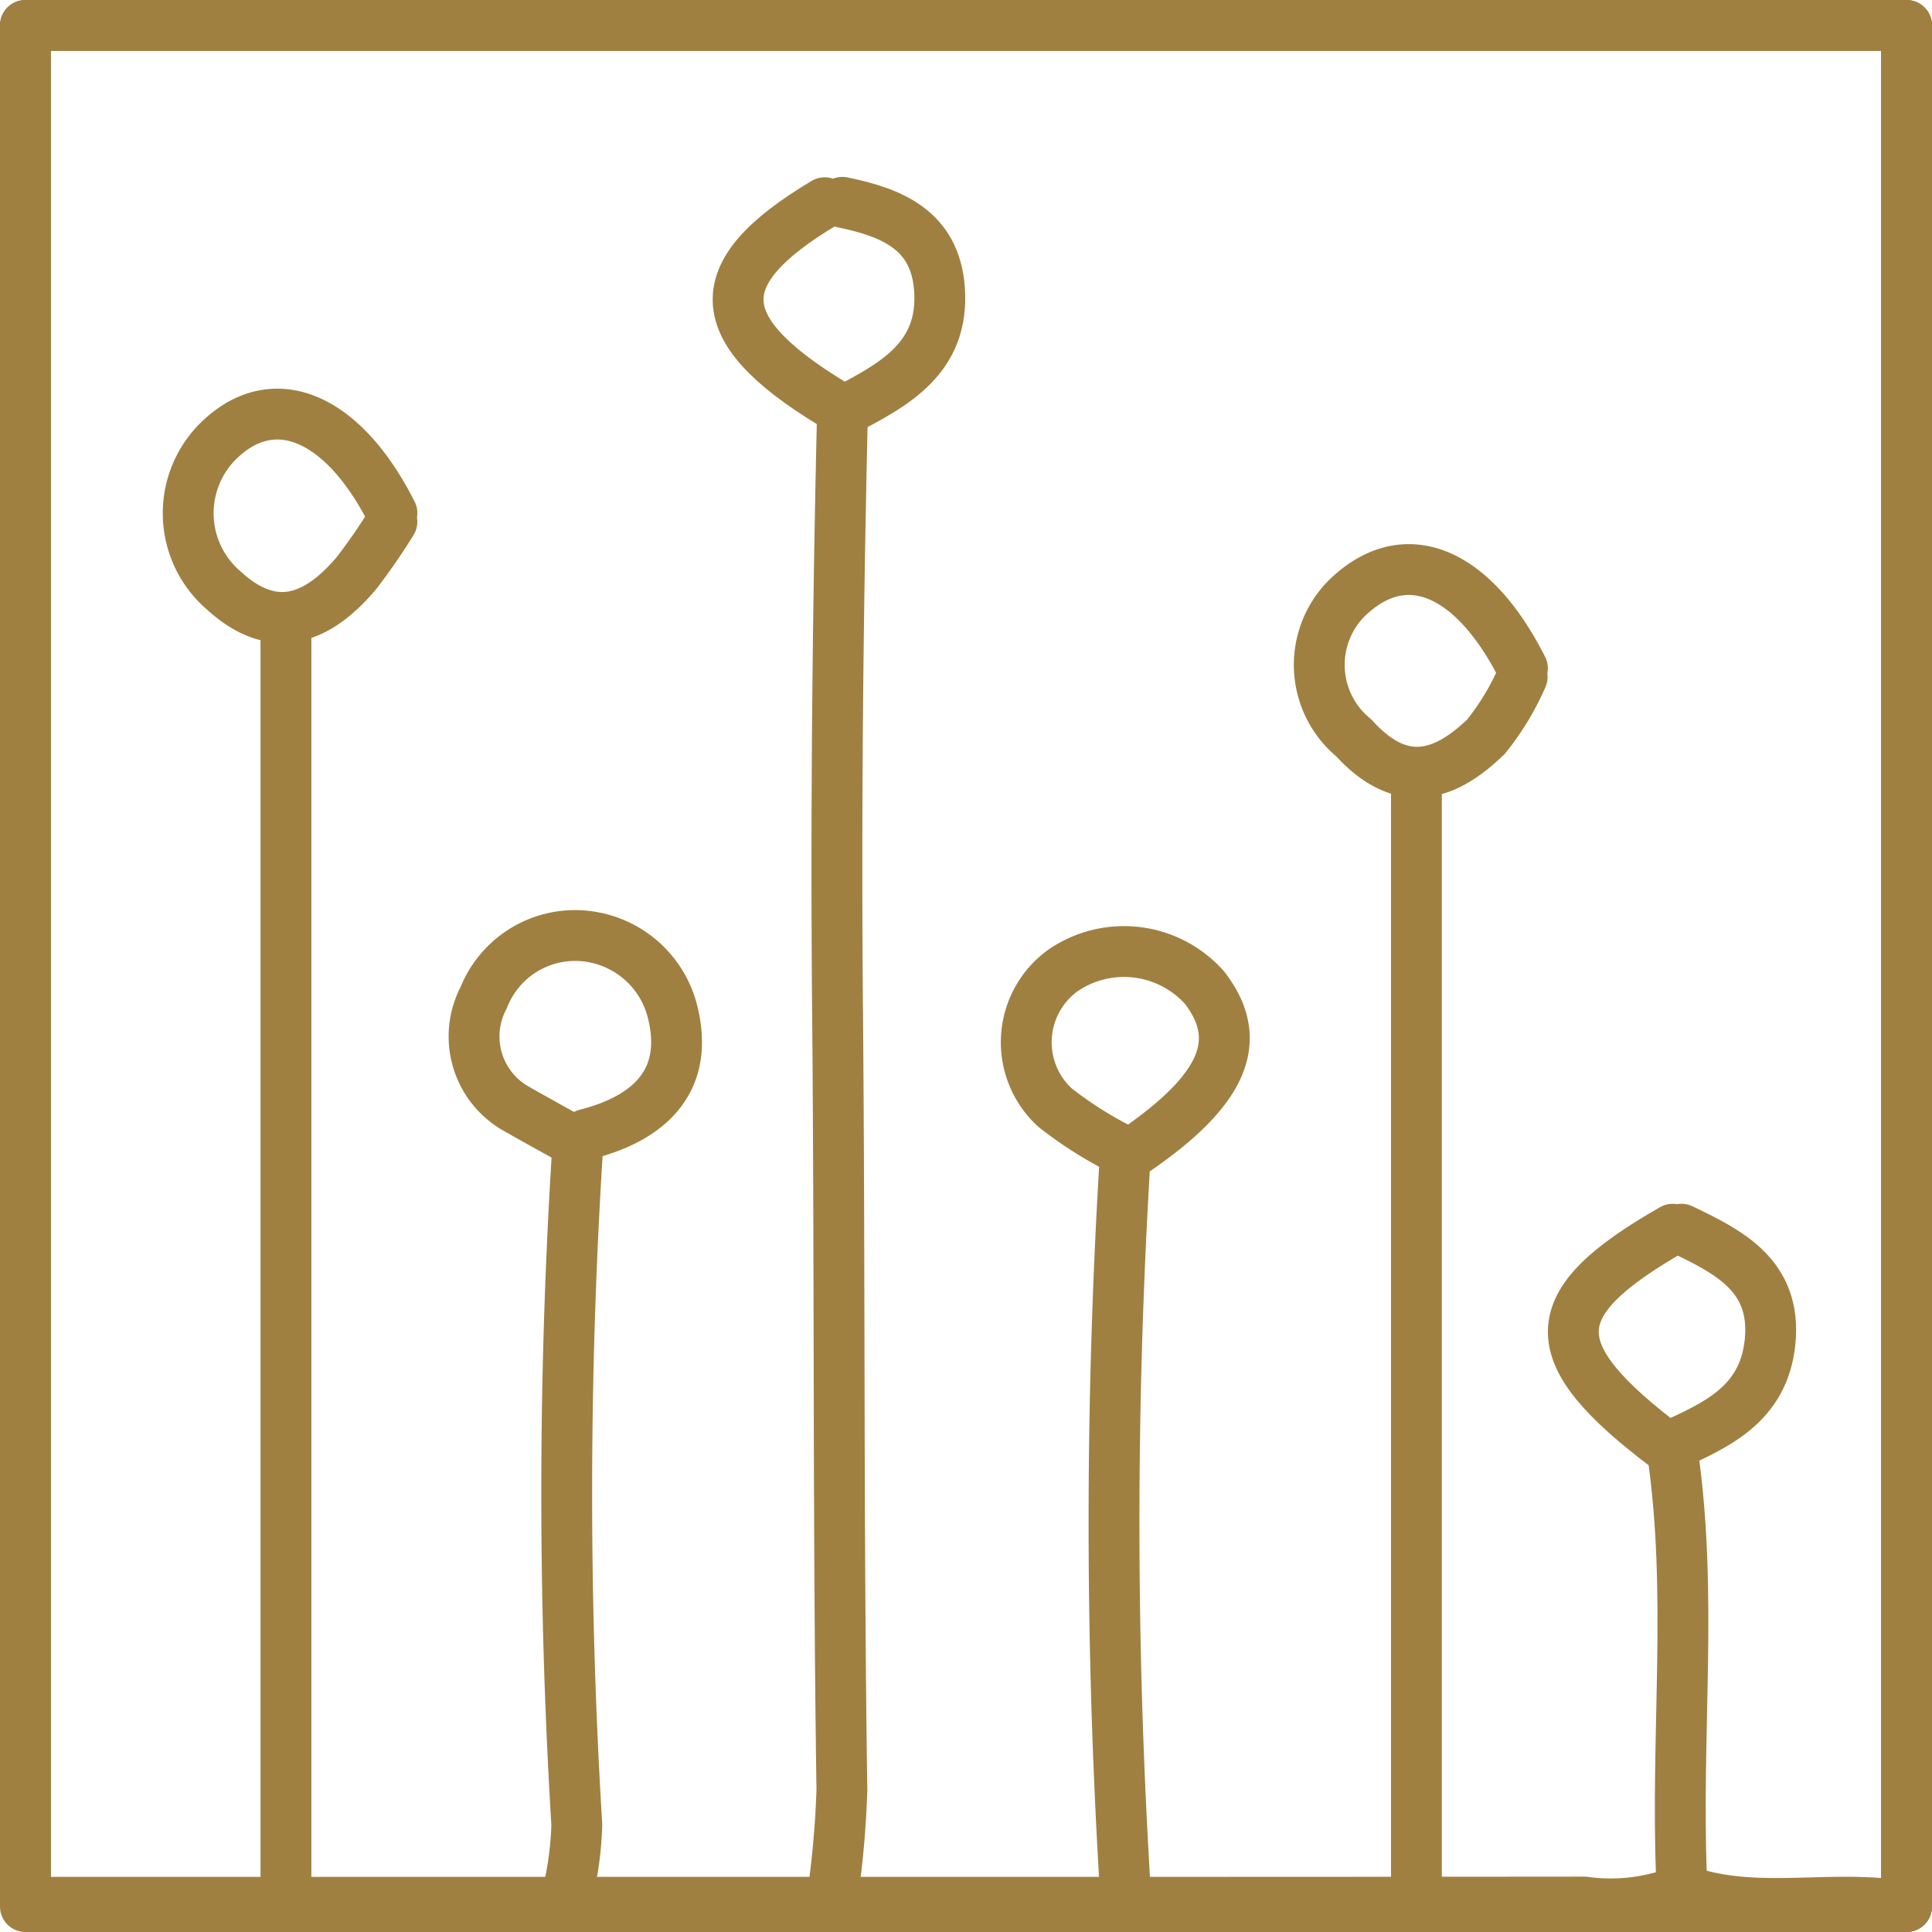
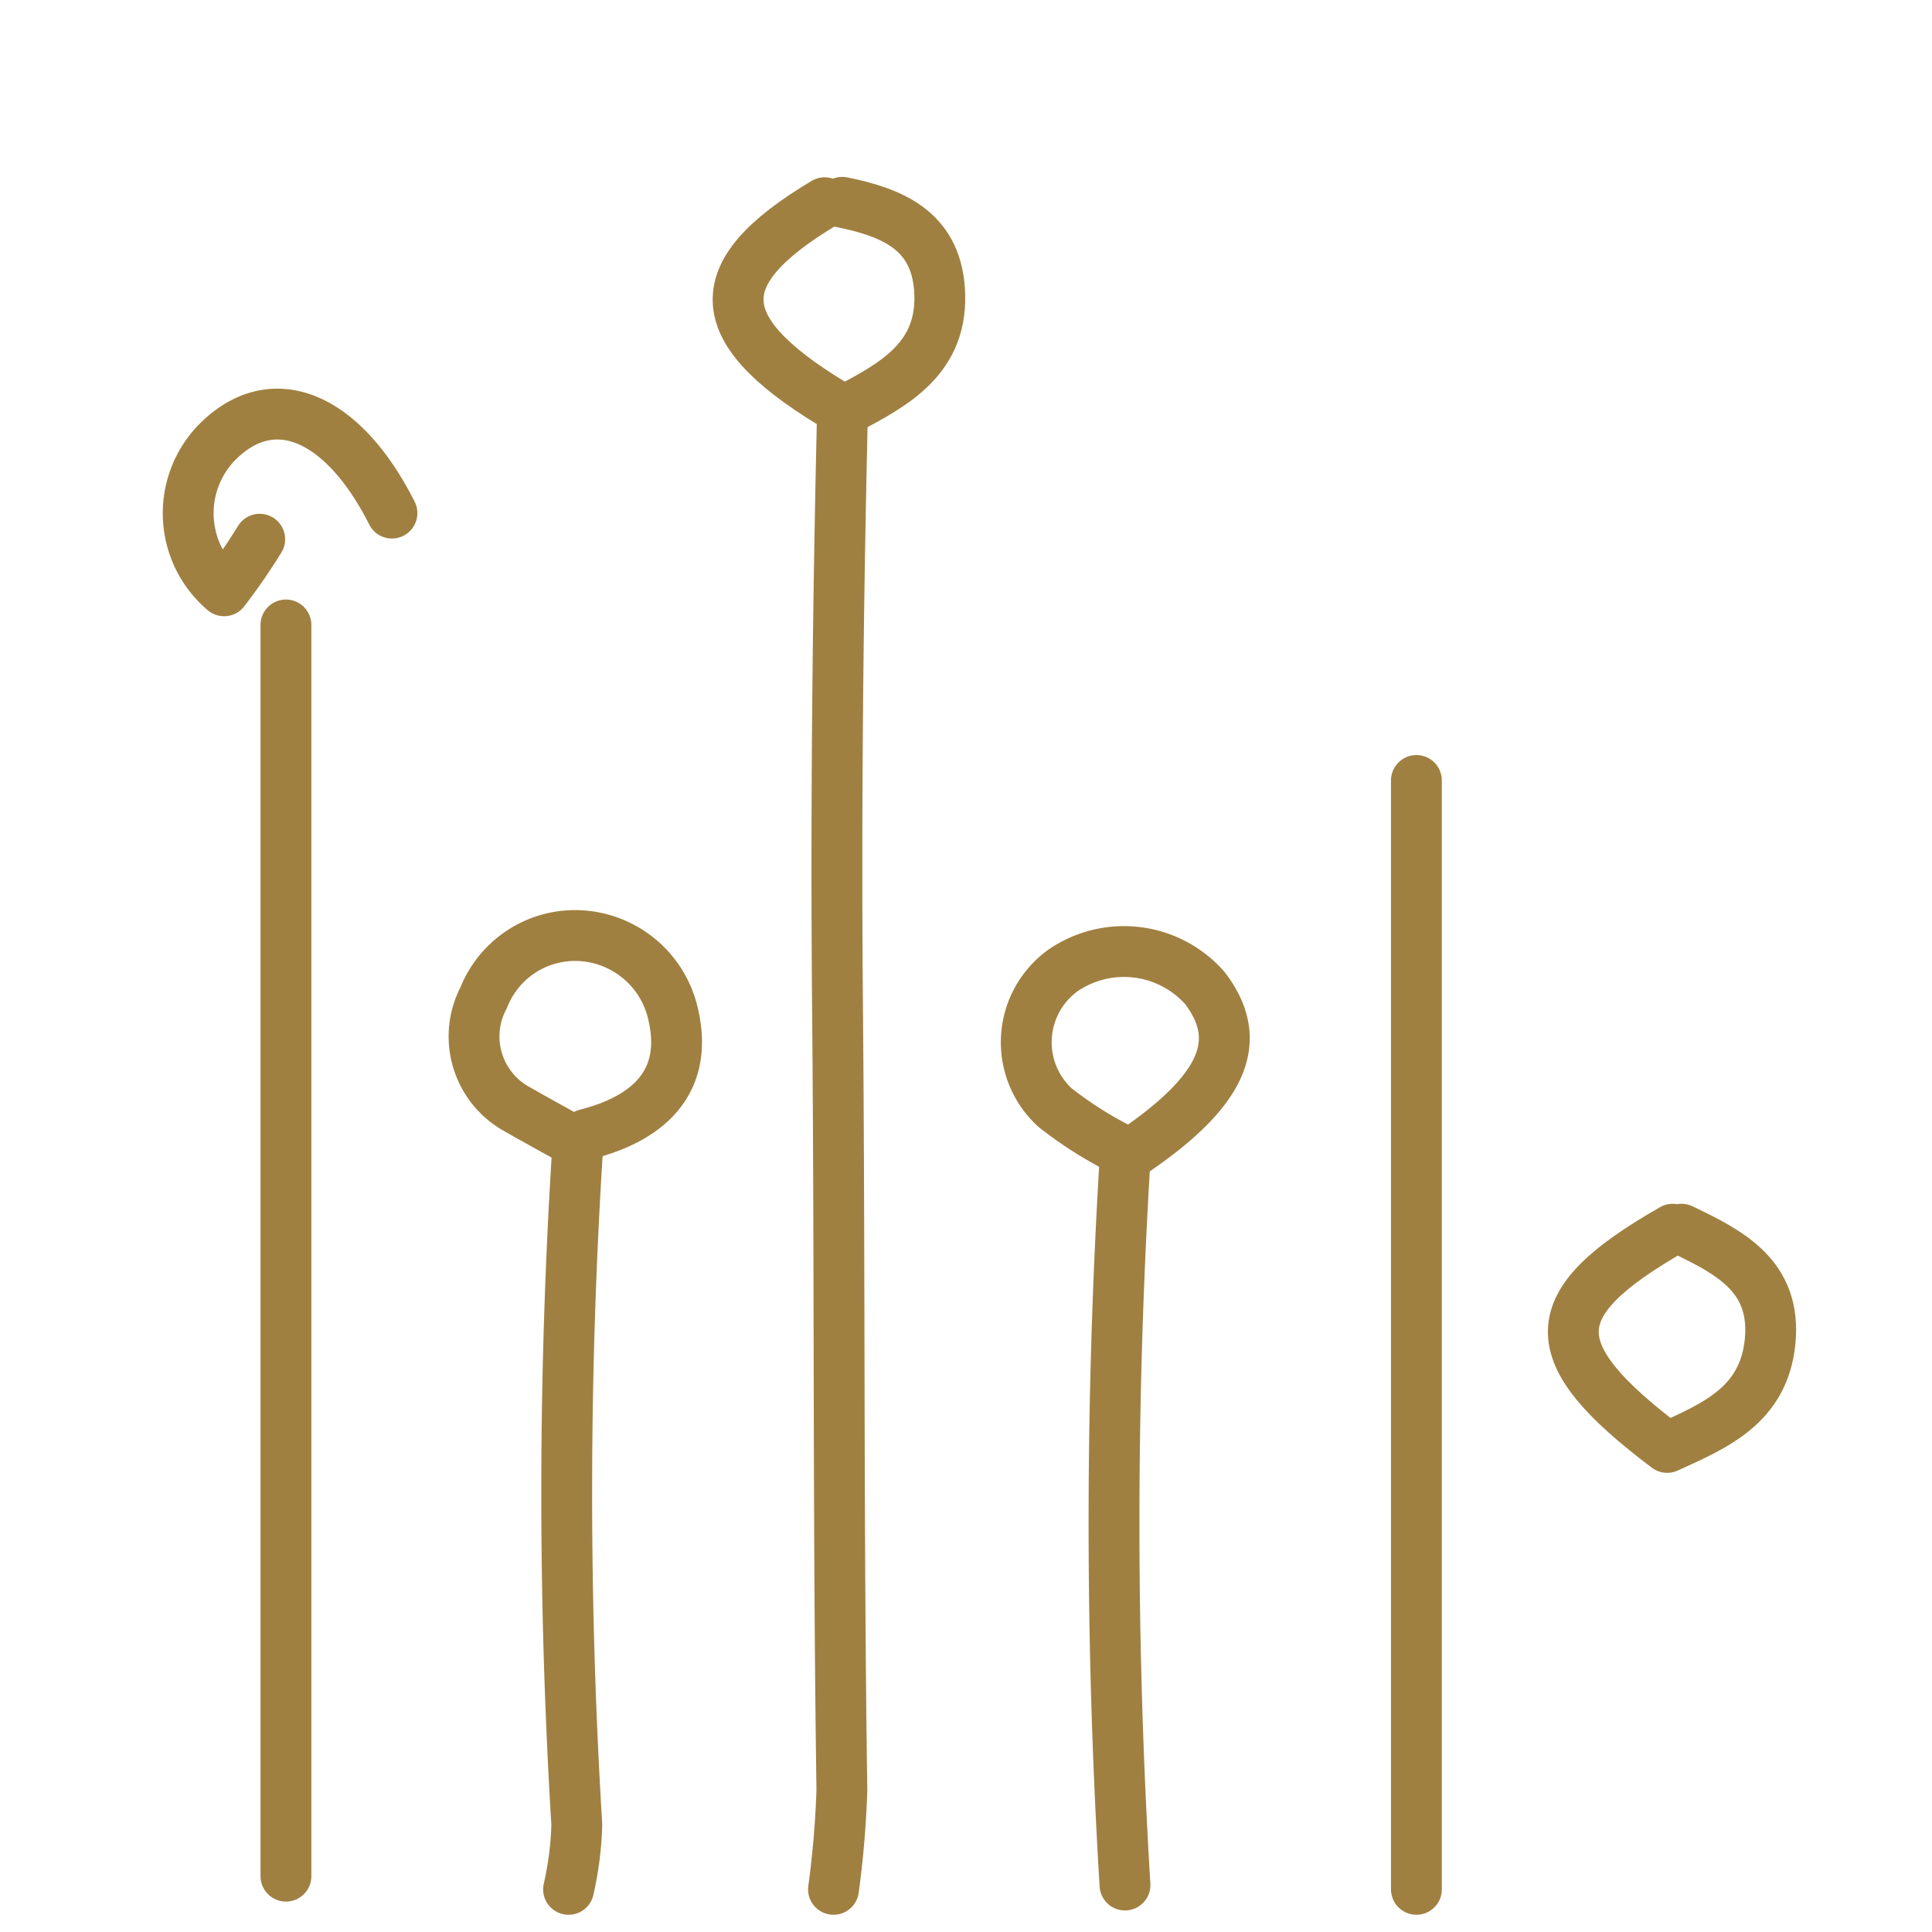
<svg xmlns="http://www.w3.org/2000/svg" width="38" height="38" viewBox="0 0 38 38">
  <g id="Group_166" data-name="Group 166" transform="translate(-112.5 -949.308)">
    <g id="Group_165" data-name="Group 165">
-       <path id="Path_156" data-name="Path 156" d="M145.57,986.469c1.438.535,2.895.083,4.43.339v-37H113v36.916h19.542q5.559,0,11.118-.005a3.781,3.781,0,0,0,1.737-.165" fill="none" stroke="#a08041" stroke-linecap="round" stroke-linejoin="round" stroke-width="1" />
      <path id="Path_157" data-name="Path 157" d="M129.068,957.53c-.091,3.9-.129,7.815-.094,11.711.046,5.091.01,10.184.085,15.276a19.2,19.2,0,0,1-.165,1.952" fill="none" stroke="#a08041" stroke-linecap="round" stroke-linejoin="round" stroke-width="1" />
      <path id="Path_158" data-name="Path 158" d="M118.124,961.6v24.61" fill="none" stroke="#a08041" stroke-linecap="round" stroke-linejoin="round" stroke-width="1" />
      <path id="Path_159" data-name="Path 159" d="M140.359,964.659v21.81" fill="none" stroke="#a08041" stroke-linecap="round" stroke-linejoin="round" stroke-width="1" />
      <path id="Path_160" data-name="Path 160" d="M123.857,971.957a107.317,107.317,0,0,0-.012,13.24,6.488,6.488,0,0,1-.162,1.272" fill="none" stroke="#a08041" stroke-linecap="round" stroke-linejoin="round" stroke-width="1" />
      <path id="Path_161" data-name="Path 161" d="M134.627,972.127a117.941,117.941,0,0,0,0,14.257" fill="none" stroke="#a08041" stroke-linecap="round" stroke-linejoin="round" stroke-width="1" />
      <path id="Path_162" data-name="Path 162" d="M134.8,971.957c1.771-1.207,2.193-2.187,1.39-3.225a2.122,2.122,0,0,0-2.779-.339,1.742,1.742,0,0,0-.16,2.7,7.7,7.7,0,0,0,1.376.863" fill="none" stroke="#a08041" stroke-linecap="round" stroke-linejoin="round" stroke-width="1" />
      <path id="Path_163" data-name="Path 163" d="M124.031,971.618c1.257-.319,2.018-1.058,1.707-2.37a1.979,1.979,0,0,0-1.708-1.527,1.932,1.932,0,0,0-2.016,1.209,1.632,1.632,0,0,0,.627,2.178c.4.228.81.453,1.216.679" fill="none" stroke="#a08041" stroke-linecap="round" stroke-linejoin="round" stroke-width="1" />
-       <path id="Path_164" data-name="Path 164" d="M145.4,977.9c.4,2.765.06,5.545.173,8.316" fill="none" stroke="#a08041" stroke-linecap="round" stroke-linejoin="round" stroke-width="1" />
-       <path id="Path_165" data-name="Path 165" d="M142.444,962.452c-.988-1.954-2.343-2.484-3.475-1.357a1.859,1.859,0,0,0,.16,2.728c.931,1.026,1.78.768,2.6-.027a5.178,5.178,0,0,0,.71-1.174" fill="none" stroke="#a08041" stroke-linecap="round" stroke-linejoin="round" stroke-width="1" />
-       <path id="Path_166" data-name="Path 166" d="M120.209,959.4c-.984-1.949-2.387-2.5-3.474-1.357a2,2,0,0,0,.173,2.885c.871.794,1.726.691,2.6-.344a11.767,11.767,0,0,0,.7-1.014" fill="none" stroke="#a08041" stroke-linecap="round" stroke-linejoin="round" stroke-width="1" />
+       <path id="Path_166" data-name="Path 166" d="M120.209,959.4c-.984-1.949-2.387-2.5-3.474-1.357a2,2,0,0,0,.173,2.885a11.767,11.767,0,0,0,.7-1.014" fill="none" stroke="#a08041" stroke-linecap="round" stroke-linejoin="round" stroke-width="1" />
      <path id="Path_167" data-name="Path 167" d="M145.4,973.485c-2.568,1.468-2.607,2.409-.109,4.292.937-.428,1.9-.823,2.025-2.085.124-1.286-.791-1.752-1.743-2.207" fill="none" stroke="#a08041" stroke-linecap="round" stroke-linejoin="round" stroke-width="1" />
      <path id="Path_168" data-name="Path 168" d="M129.068,953.287c.974.2,1.823.544,1.91,1.7.1,1.358-.883,1.884-1.878,2.4-2.66-1.549-2.756-2.675-.379-4.092" fill="none" stroke="#a08041" stroke-linecap="round" stroke-linejoin="round" stroke-width="1" />
    </g>
-     <rect id="Rectangle_159" data-name="Rectangle 159" width="37" height="37" transform="translate(113 949.808)" fill="none" stroke="#a08041" stroke-linecap="round" stroke-linejoin="round" stroke-width="1" />
  </g>
</svg>